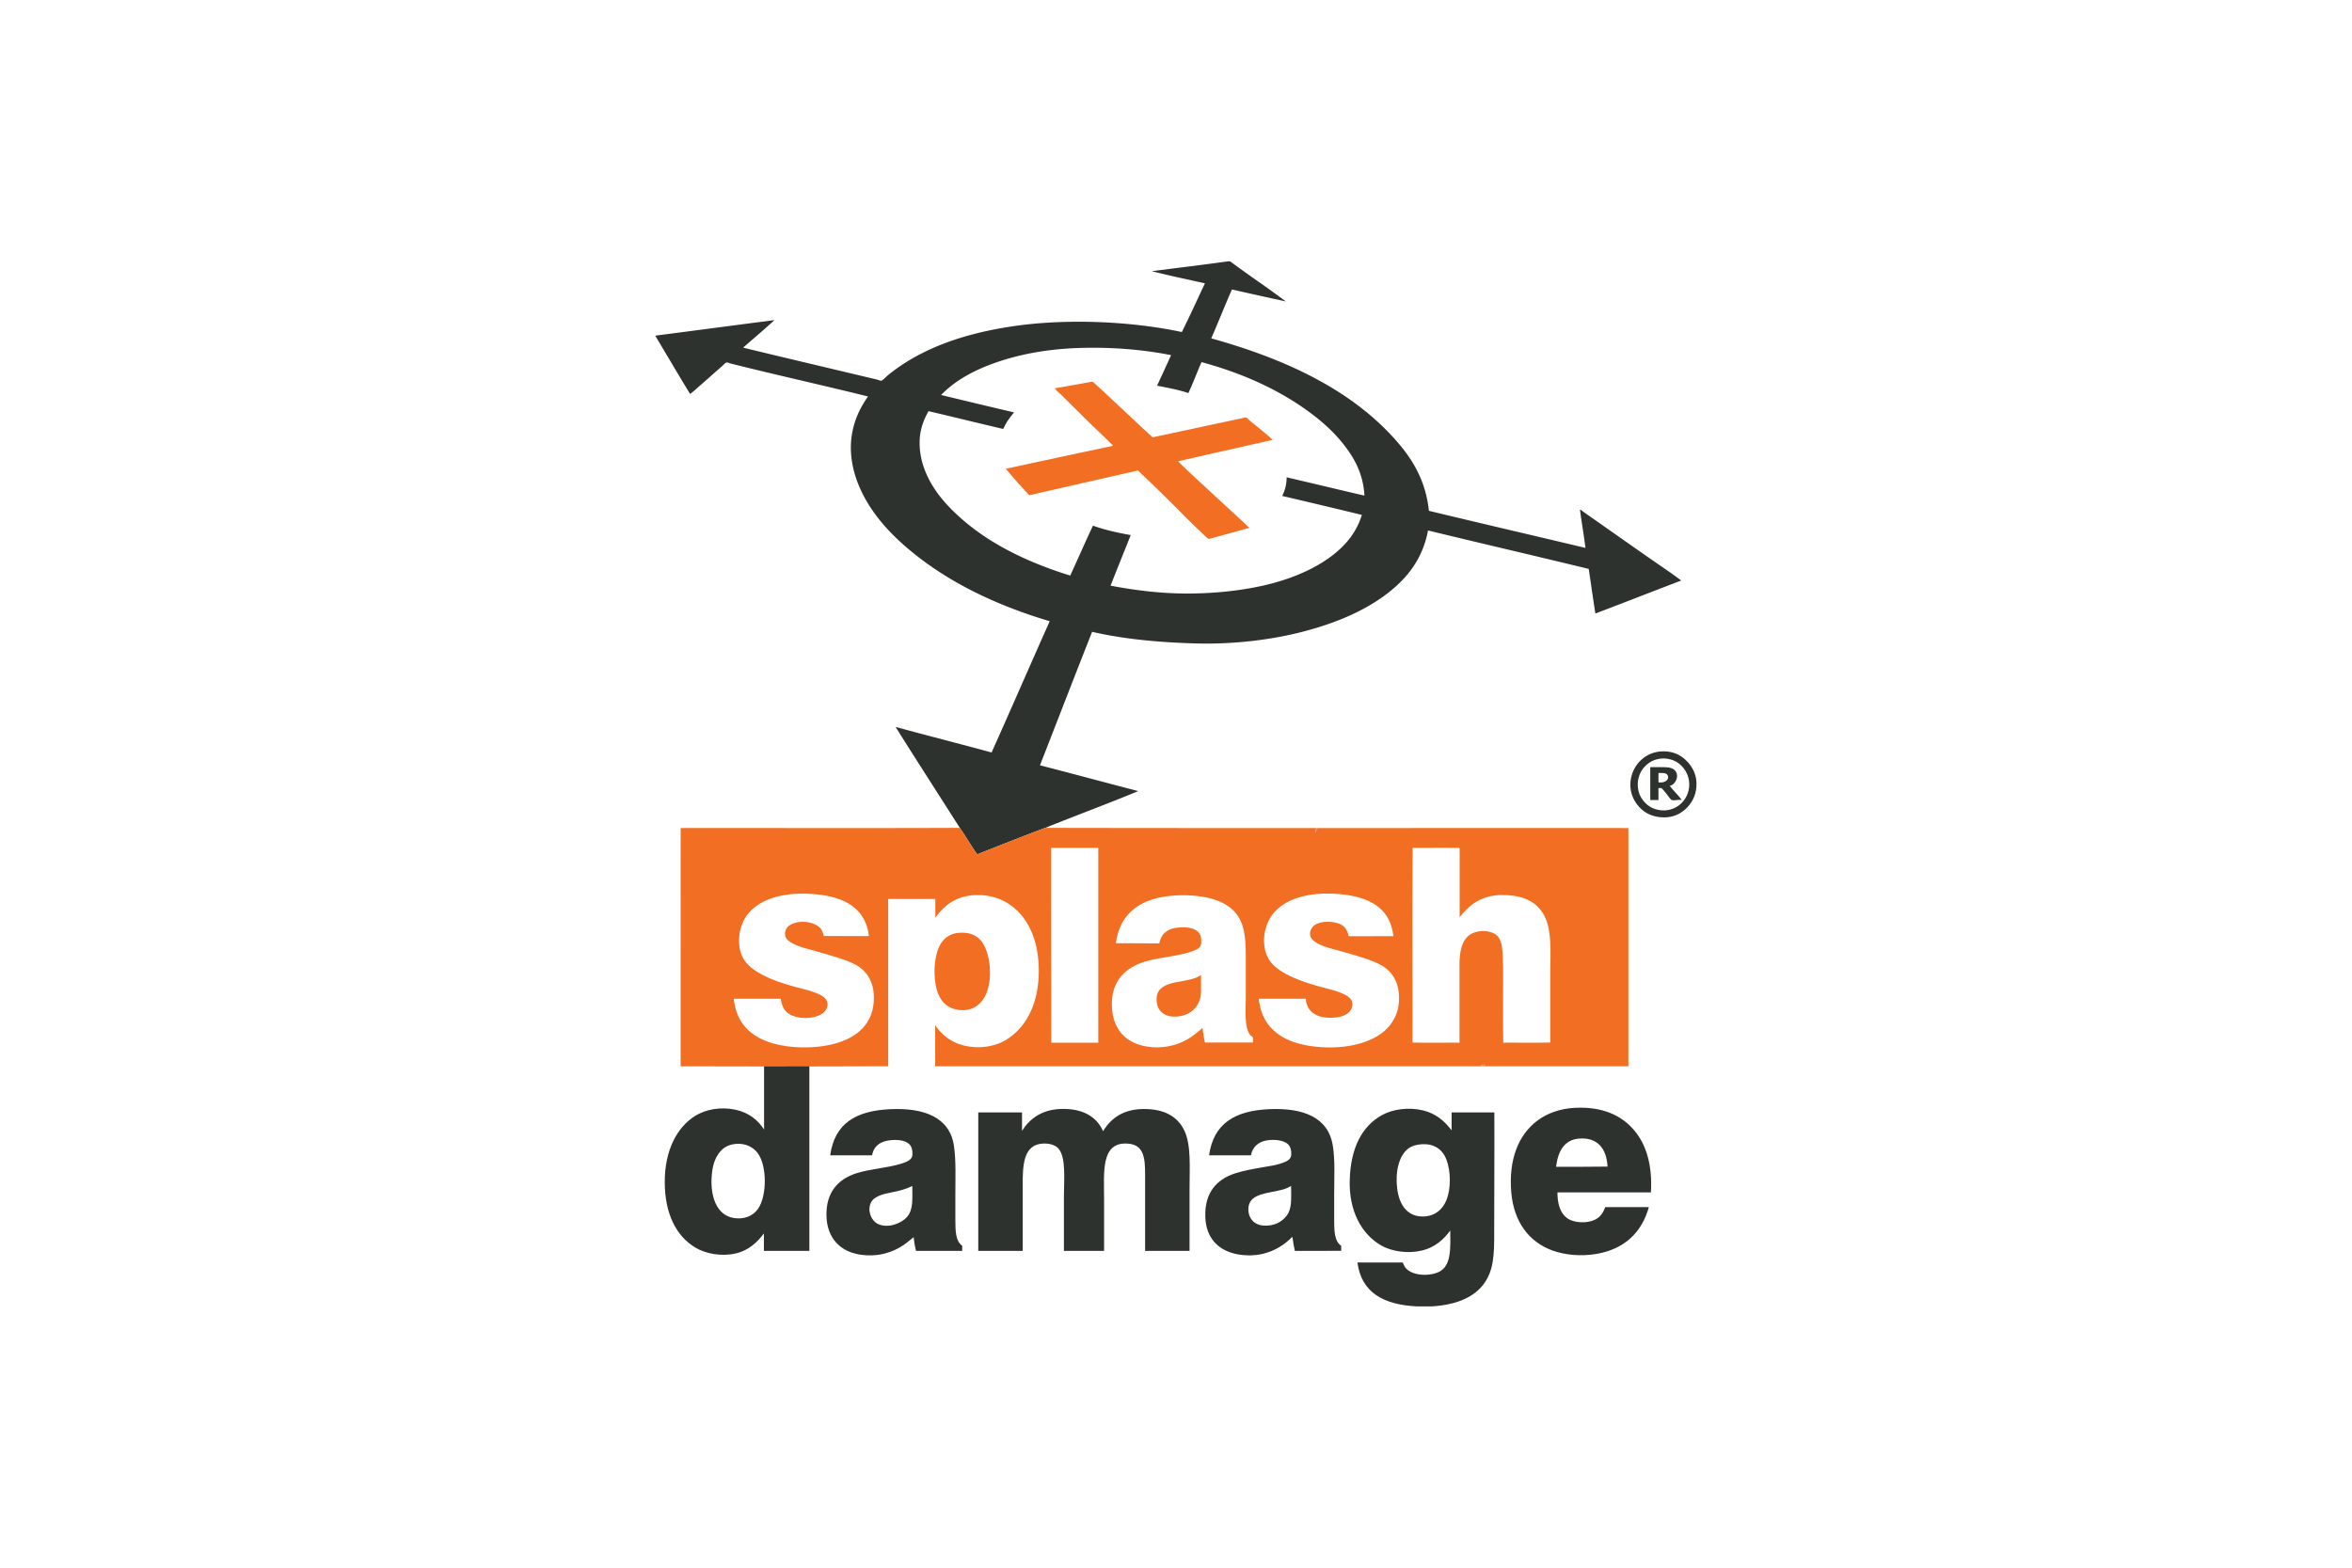
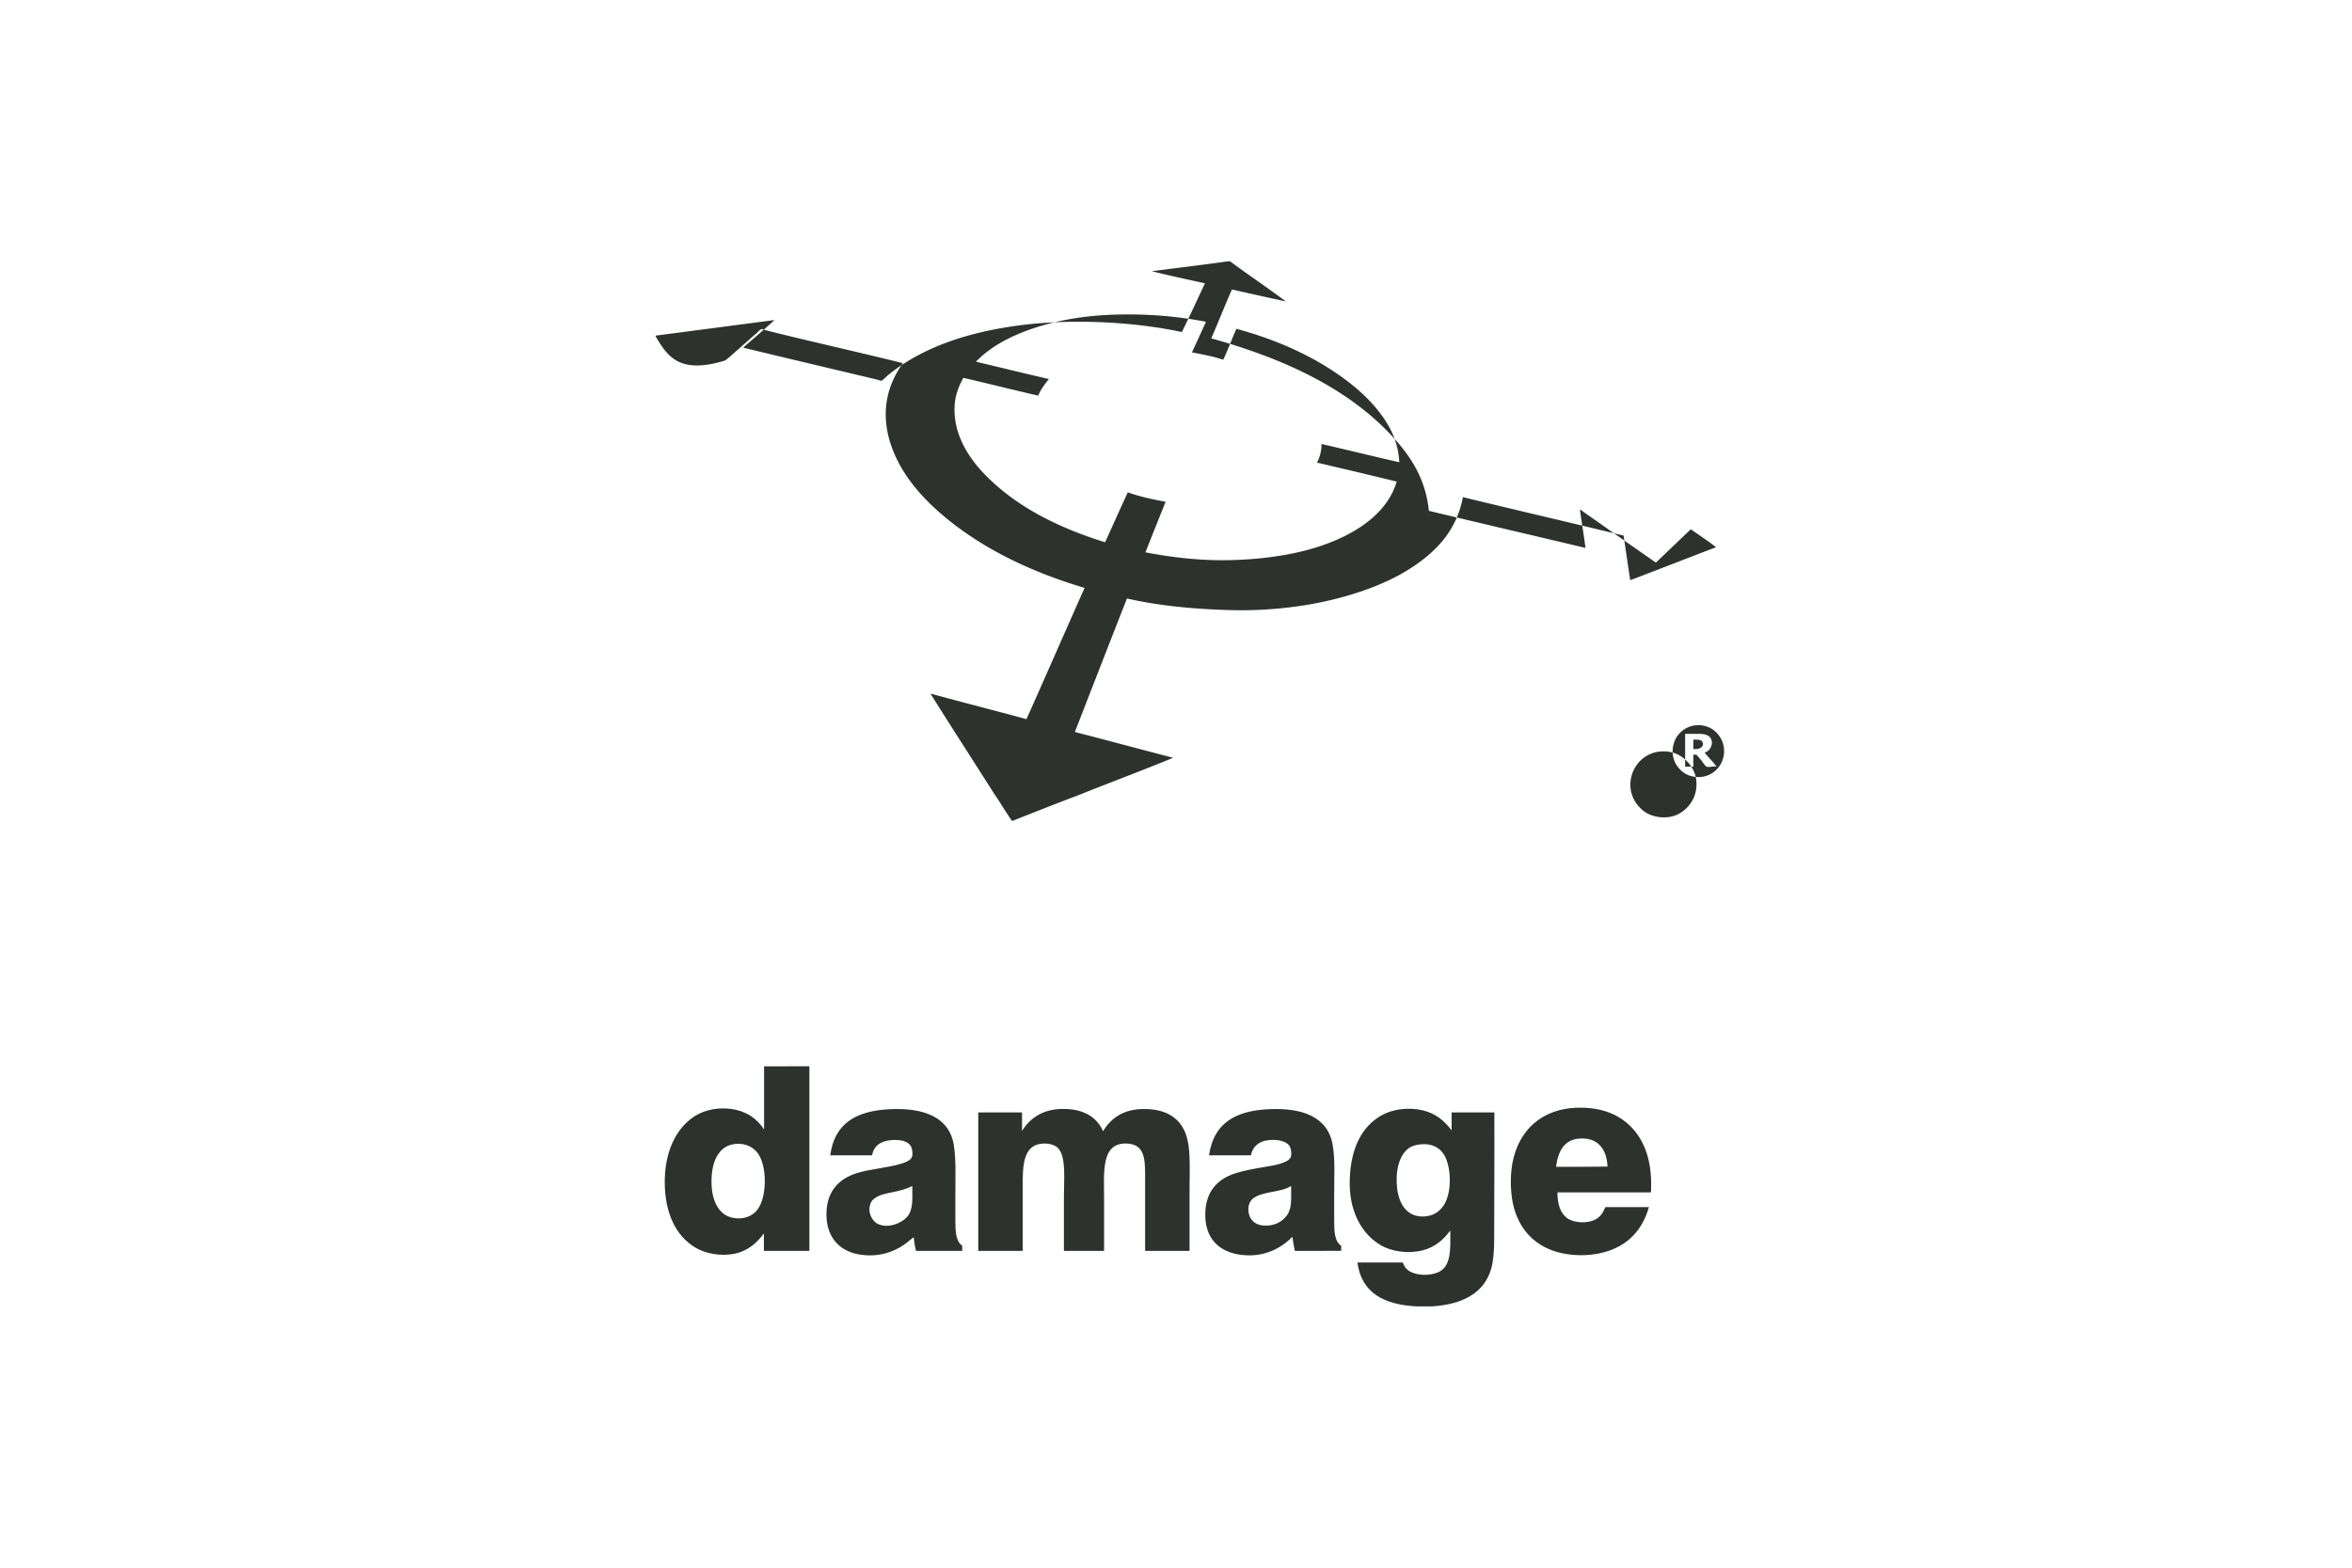
<svg xmlns="http://www.w3.org/2000/svg" height="800" width="1200" viewBox="-179.984 -301.231 1559.858 1807.388">
-   <path d="M1199.018 594.483c1.444 6.513 1.084 14.073-.985 20.493-3.46 10.738-11.992 19.822-22.463 23.842-11.665 4.479-27.048 2.213-36.453-4.926-10.262-7.789-19.493-23.143-13.596-42.167 4.223-13.62 16.445-25.433 33.3-26.601 15.671-1.086 25.748 5.882 32.513 13.99 2.647 3.172 6.212 8.728 7.684 15.369zm-40.198 38.423c19.165 2.058 34.718-14.284 32.513-33.3-1.064-9.179-6.276-16.546-12.414-21.084-4.38-3.239-12.285-6.095-20.492-5.123-9.561 1.133-16.329 6.321-20.689 12.217-2.641 3.572-5.516 10.185-5.518 17.537 0 7.222 2.221 13.078 5.518 17.537 4.791 6.48 11.221 11.158 21.082 12.216zm24.04-11.822c-4.17-.778-8.13 1.062-11.429 0-1.576-.509-4.794-5.539-5.911-6.896-2.193-2.662-4.052-4.887-5.912-6.897h-3.546v13.794h-9.459v-37.833h14.778c6.387-.033 11.159.745 13.99 4.138 4.991 5.982.315 16.079-6.305 17.339 4.211 5.709 10.011 10.877 13.794 16.355zm-26.798-20.493c6.655 1.486 13.741-3.048 10.246-8.473-1.601-2.485-5.849-2.122-10.246-2.167v10.64zm-2.956-253.202c9.824 6.802 19.791 13.446 29.162 20.689-33.04 12.609-65.84 25.456-98.916 38.03-2.701-17.001-5.076-34.333-7.685-51.429-61.495-15.022-123.69-29.348-185.222-44.335-6.827 36.514-28.432 60.148-54.581 78.227-26.12 18.059-58.375 30.66-93.399 39.409-34.819 8.698-77.243 13.795-119.803 12.611-43.174-1.2-83.307-5.078-119.409-13.399-20.193 51.141-40.055 102.603-60.099 153.892 37.921 9.764 75.43 19.941 113.3 29.753-35.255 14.598-71.659 28.048-107.192 42.365-26.4 9.923-52.41 20.234-78.424 30.542-7.102-9.779-13.121-20.639-20.099-30.542-23.744-37.384-48.276-75.311-71.724-112.709-.735-1.173-2.037-2.526-1.773-3.547 36.463 10.041 73.622 19.383 110.148 29.359 22.514-50.262 44.556-100.995 66.995-151.33-64.689-19.231-121.982-47.385-167.094-86.896-21.868-19.153-42.623-42.833-54.187-72.709-5.817-15.028-9.958-34.51-6.896-54.581 2.772-18.169 9.984-32.426 18.719-44.926-51.362-12.79-105.665-24.743-157.636-37.833-1.888-.475-4.033-1.46-5.123-1.379-1.679.126-3.953 2.979-5.517 4.335-9.174 7.949-17.476 15.488-26.207 23.054-3.608 3.125-6.916 6.392-10.641 8.867C26.394 130.848 13.23 108.544 0 86.306v-.591c45.773-5.917 91.405-11.977 137.143-17.931-10.899 10.051-22.962 20.284-34.089 29.951-.688.597-1.937 1.498-1.576 1.97 51.336 12.408 102.242 24.41 153.694 36.65 1.771.422 3.912 1.454 4.926 1.379 1.511-.11 5.363-4.258 7.291-5.911 2.628-2.252 5.062-4.108 7.488-5.912 36.067-26.782 81.7-42.68 135.96-50.837 63.608-9.563 138.67-5.742 195.862 6.502 9.155-18.432 17.781-37.391 26.602-56.158-20.501-4.589-41.281-8.9-61.281-13.99C601.443 7.615 631.153 4.092 660.296 0h1.97c20.981 15.716 43.725 30.782 64.237 46.305a7622.286 7622.286 0 01-62.069-13.793c-8.217 18.516-15.721 37.744-23.843 56.354 87.498 24.349 164.465 60.629 215.961 121.183 17.263 20.299 31.518 44.48 34.877 77.635 59.956 14.467 120.366 28.467 180.492 42.759-1.708-14.25-4.411-29.216-6.305-43.941 1.483-.18 2.341 1.267 3.35 1.97 28.087 19.605 56.138 39.53 84.14 58.917zm-335.961-77.241c-1.423-26.018-12.358-44.488-25.024-60.295-12.772-15.941-28.262-28.958-44.926-40.591-33.48-23.371-73.604-41.042-117.833-53.005-5.206 11.74-9.706 24.186-15.172 35.665-11.121-3.722-23.598-6.09-36.06-8.473 5.417-11.728 10.848-23.438 16.158-35.271-31.71-6.227-66.81-9.313-104.04-8.276-32.532.906-61.261 5.523-87.291 13.399-28.055 8.489-53.909 21.003-72.118 39.212-.388.388-1.673.879-1.182 1.773 27.833 6.652 55.557 13.409 83.547 19.901-2.032 2.806-4.497 5.663-6.7 8.867-2.209 3.214-3.941 6.67-5.714 10.246-28.869-6.664-57.251-13.817-86.108-20.493-5.724 10.225-10.246 21.718-10.246 36.256 0 15.044 3.787 27.454 8.67 38.029 9.683 20.976 25.596 37.703 41.773 51.626 33.474 28.812 76.169 49.062 123.153 63.645 8.808-19.107 17.249-38.581 26.207-57.537 13.36 4.768 28.142 8.114 43.547 10.837-7.744 19.448-15.596 38.788-23.251 58.325 26.806 5.088 56.855 9.064 88.275 9.064 31.396 0 61.986-3.33 88.079-9.261 25.611-5.821 50.099-15.2 69.557-27.783 19.75-12.771 36.368-29.413 43.744-53.596-30.476-7.422-61.121-14.674-91.823-21.872 2.94-5.927 5.082-12.652 5.123-21.478 29.975 6.942 59.644 14.185 89.655 21.086z" fill="#2E322F" />
-   <path d="M684.535 183.251c8.895 7.533 18.926 15.033 26.798 22.66-36.298 8.169-72.571 16.361-108.769 24.63 1.295 1.88 3.098 3.33 4.729 4.926 11.582 11.336 24.023 22.469 36.059 33.695 13.807 12.876 27.951 25.476 41.183 38.227-15.74 4.162-31.111 8.691-46.896 12.808-3.789-2.749-7.005-6.25-10.443-9.458-10.251-9.563-20.296-19.901-30.345-29.951-13.415-13.415-27.089-26.658-40.788-39.606-41.688 9.543-83.498 18.965-125.123 28.571-9.415-9.696-18.688-20.587-27.192-30.542a34839.655 34839.655 0 01123.153-26.404c.288-.924-.889-1.677-1.379-2.167-10.286-10.286-21.474-20.491-31.921-30.936-8.388-8.388-16.806-16.609-25.222-25.024-2.723-2.723-6.014-5.017-8.079-8.276 14.708-2.371 29.005-5.149 43.547-7.685 23.338 21.129 45.923 43.009 69.163 64.236 32.317-6.737 67.359-14.548 100.689-21.478 2.227-.463 5.342-1.525 6.7-1.379 1.328.144 2.798 2.02 4.136 3.153zm436.847 470.148V928.08H322.368v-47.488c7.881 11.692 18.693 20.23 34.482 23.843 17.549 4.014 35.63.424 47.685-7.094 23.052-14.372 37.241-41.99 37.241-79.212 0-37.357-13.616-64.885-37.438-79.015-12.065-7.157-30.889-10.966-48.079-6.699-15.453 3.836-25.628 13.109-33.695 24.433v-21.675c-.067-.002-38.611 0-54.384 0V928.08c-30.278 0-60.558.196-90.837.196h-52.217c-41.923 0-44.048-.112-96.158-.112V653.399c107.129-.132 214.772.263 321.577-.196h.197c6.978 9.903 12.997 20.763 20.099 30.542 26.014-10.308 52.024-20.619 78.424-30.542h.197c223.603.458 447.979.064 671.92.196zm-90.049 172.216c0-25.001 2.277-51.692-5.911-69.162-8.246-17.592-24.485-25.813-49.262-25.813-24.347 0-38.447 11.7-49.261 25.615v-79.803c-17.667-.459-36.189-.065-54.188-.197-.459 74.42-.064 149.687-.196 224.434 17.669.459 36.19.067 54.187.197v-89.655c.089-15.27 2.522-28.132 11.823-34.68 9.519-6.7 28.266-5.851 33.892 3.94 4.689 8.16 3.872 20.467 4.531 32.906.133 29.098-.262 58.72.197 87.488 17.998-.13 36.521.262 54.188-.197v-75.073zm-75.665 101.479c-.155-.694 1.135-.95.591-1.38-.362.493-.544 1.165-1.379 1.183-.056-.347.928-.609.394-.788-.19.203-.388.399-.591.591-.035-.943-.343.339-.985 0-.436-.283.248-.48-.197-.591.137.759-1.261-.152-.788.394.609.028.255.801.197.985.099-.622-.978-.072-.788-.788-.438.325-1.068-.041-1.183.197.12.012.235.029.197.197-.151.045-.388.006-.394.196.339-.076.504.294.591 0-.473-.114.924-.678.788 0-.41-.104-.418.769-.197.197.577-.595.432.404 1.183.197-.012-.595.587-.55 0-.985.457-.358.839.55 1.576 0 0 .199.16.234.197.395-.68-.097-.13 1.087 0 .591.002-.197-.16-.234-.197-.395.41-.11.636-.561.985-.196zm-113.104-41.971c9.642-9.642 15.907-22.983 14.188-41.379-1.496-16.009-9.967-27.27-22.66-33.498-11.979-5.878-27.159-9.929-41.773-14.188-6.319-1.84-14.473-3.681-21.675-6.305-6.217-2.267-14.763-6.3-15.961-12.217-1.243-6.141 2.718-11.045 6.699-13.202 7.256-3.928 21.561-3.729 29.163.591 4.821 2.739 6.983 7.094 8.275 12.611-.035.43.162.626.592.591 17.458 0 32.749-.049 51.083-.049-3.521-32.047-26.887-44.443-57.783-48.03-35.408-4.11-66.411 3.378-81.379 22.857-7.681 9.998-12.389 26.067-8.473 41.773 3.452 13.843 13.267 21.442 25.418 27.783 11.384 5.94 25.037 10.393 38.818 14.188 6.528 1.797 14.291 3.491 20.689 5.911 5.911 2.236 13.909 5.756 15.173 11.429.686 3.079-.141 6.729-1.38 8.867-4.147 7.164-14.205 9.315-24.236 9.261-15.866-.087-26.719-7.139-27.783-21.872h-54.188c3.44 33.481 26.745 49.22 57.932 54.188 35.825 5.707 71.527-1.573 89.261-19.31zm-79.212-230.935c.25.033.166-.007-.01-.009-.286-.221-.49-.219-.778.009-.077-.34.294-.505 0-.592-.002.261-.345.182-.395.395.239-.06.681.569.197.591-.31-.085-.167-.619-.788-.394.056.449-.047.74-.394.788-.145.537.392.396.394.788-.579.221-.963.496-1.182.591.955.398-.507.846 0 1.183.041-.221.219-.306.394-.395.002.26.345.182.395.395.26.492-.778.616-.197.788.047-.369.325.112.394-.197-.351-.095.087-.211.197-.395-.769-.494.654-.138 0-.394-.041-.238-.219-.12-.394 0-.085-.374-.424-.495-.395-.985 1.015-.118 1.015-.707.591-1.379.232-.095.447-.211.592-.395-.108 0-.223-.159 0-.197.047.347.339.449.788.395-.144-.524.321-.602.581-.6.005.002.007.006.01.009zM688.673 900.69v-5.714c-.536-1.115-1.564-1.413-2.167-1.971-8.137-7.518-6.108-28.693-6.108-44.138v-46.108c0-15.482-.584-29.603-5.32-40.788-4.546-10.737-12.197-17.91-23.055-23.055-20.376-9.657-56.615-10.402-79.409-3.152-23.17 7.369-38.205 23.284-41.97 50.443 17.06 0 32.81.196 50.049.196 1.971-10.394 8.452-16.26 19.311-17.931 11.491-1.768 24.737.035 27.98 8.67.955 2.542 1.613 7.799.591 11.231-1.342 4.505-8.494 6.757-13.398 8.276-17.009 5.272-37.764 6.187-53.597 11.625-21.034 7.226-36.78 22.571-35.468 51.231 1.229 26.855 16.652 42.201 40.985 45.912a71.936 71.936 0 0037.636-4.335c9.871-3.957 17.42-10.002 24.63-16.158.304-.258.538-1.208 1.183-.788.713 5.725 1.511 11.363 2.759 16.552 19.232.002 36.398.002 55.368.002zm-178.325.197V676.256c-17.996 0-52.395.012-54.384.012 0 78.566.197 150.896.197 224.619h54.187zm-310.739 2.759c29.578-5.922 54.672-23.281 51.823-59.705-1.297-16.577-10.225-27.739-22.266-33.694-11.916-5.892-27.355-9.824-41.773-14.188-6.438-1.946-14.526-3.661-21.675-6.305-6.059-2.243-15.102-6.255-16.158-12.021-1.464-8 3.964-12.206 8.867-14.187 10.999-4.443 27.933-1.305 33.104 7.487 1.298 2.207 1.588 4.278 2.364 6.699v.197c14.892 0 52.12.13 52.02 0-3.58-31.616-27.608-44.514-58.719-47.882-35.781-3.872-65.913 3.583-81.182 23.055-7.728 9.855-12.142 26.556-8.276 41.97 3.442 13.723 13.76 21.307 25.616 27.587 11.427 6.053 25.096 10.504 38.818 14.187 6.753 1.813 13.896 3.415 20.689 5.912 7.797 2.864 18.589 7.528 14.582 18.128-4.743 12.54-29.986 14.52-42.365 7.487-7.04-4-9.466-9.846-10.64-18.128H90.25c3.381 33.582 26.595 49.044 57.734 54.188 16.763 2.771 35.753 2.39 51.625-.787zm381.872-64.04c-2.625 2.919-3.929 6.678-3.941 11.429-.03 12.225 7.949 19.061 18.325 19.704 18.695 1.161 31.979-10.313 32.906-27.389v-20.492c-12.92 9.158-37.154 5.481-47.29 16.748zm-231.33-65.418c-9.764.591-16.353 5.511-20.296 11.034-6.234 8.736-8.898 24.021-8.079 38.817.828 14.954 4.755 26.836 13.793 33.694 7.442 5.647 19.764 7.376 29.163 3.744 8.593-3.32 14.323-10.97 17.34-19.311 7.041-19.456 2.769-48.041-7.291-59.31-5.066-5.676-12.291-9.415-24.63-8.668z" fill="#F26E23" />
+   <path d="M1199.018 594.483c1.444 6.513 1.084 14.073-.985 20.493-3.46 10.738-11.992 19.822-22.463 23.842-11.665 4.479-27.048 2.213-36.453-4.926-10.262-7.789-19.493-23.143-13.596-42.167 4.223-13.62 16.445-25.433 33.3-26.601 15.671-1.086 25.748 5.882 32.513 13.99 2.647 3.172 6.212 8.728 7.684 15.369zc19.165 2.058 34.718-14.284 32.513-33.3-1.064-9.179-6.276-16.546-12.414-21.084-4.38-3.239-12.285-6.095-20.492-5.123-9.561 1.133-16.329 6.321-20.689 12.217-2.641 3.572-5.516 10.185-5.518 17.537 0 7.222 2.221 13.078 5.518 17.537 4.791 6.48 11.221 11.158 21.082 12.216zm24.04-11.822c-4.17-.778-8.13 1.062-11.429 0-1.576-.509-4.794-5.539-5.911-6.896-2.193-2.662-4.052-4.887-5.912-6.897h-3.546v13.794h-9.459v-37.833h14.778c6.387-.033 11.159.745 13.99 4.138 4.991 5.982.315 16.079-6.305 17.339 4.211 5.709 10.011 10.877 13.794 16.355zm-26.798-20.493c6.655 1.486 13.741-3.048 10.246-8.473-1.601-2.485-5.849-2.122-10.246-2.167v10.64zm-2.956-253.202c9.824 6.802 19.791 13.446 29.162 20.689-33.04 12.609-65.84 25.456-98.916 38.03-2.701-17.001-5.076-34.333-7.685-51.429-61.495-15.022-123.69-29.348-185.222-44.335-6.827 36.514-28.432 60.148-54.581 78.227-26.12 18.059-58.375 30.66-93.399 39.409-34.819 8.698-77.243 13.795-119.803 12.611-43.174-1.2-83.307-5.078-119.409-13.399-20.193 51.141-40.055 102.603-60.099 153.892 37.921 9.764 75.43 19.941 113.3 29.753-35.255 14.598-71.659 28.048-107.192 42.365-26.4 9.923-52.41 20.234-78.424 30.542-7.102-9.779-13.121-20.639-20.099-30.542-23.744-37.384-48.276-75.311-71.724-112.709-.735-1.173-2.037-2.526-1.773-3.547 36.463 10.041 73.622 19.383 110.148 29.359 22.514-50.262 44.556-100.995 66.995-151.33-64.689-19.231-121.982-47.385-167.094-86.896-21.868-19.153-42.623-42.833-54.187-72.709-5.817-15.028-9.958-34.51-6.896-54.581 2.772-18.169 9.984-32.426 18.719-44.926-51.362-12.79-105.665-24.743-157.636-37.833-1.888-.475-4.033-1.46-5.123-1.379-1.679.126-3.953 2.979-5.517 4.335-9.174 7.949-17.476 15.488-26.207 23.054-3.608 3.125-6.916 6.392-10.641 8.867C26.394 130.848 13.23 108.544 0 86.306v-.591c45.773-5.917 91.405-11.977 137.143-17.931-10.899 10.051-22.962 20.284-34.089 29.951-.688.597-1.937 1.498-1.576 1.97 51.336 12.408 102.242 24.41 153.694 36.65 1.771.422 3.912 1.454 4.926 1.379 1.511-.11 5.363-4.258 7.291-5.911 2.628-2.252 5.062-4.108 7.488-5.912 36.067-26.782 81.7-42.68 135.96-50.837 63.608-9.563 138.67-5.742 195.862 6.502 9.155-18.432 17.781-37.391 26.602-56.158-20.501-4.589-41.281-8.9-61.281-13.99C601.443 7.615 631.153 4.092 660.296 0h1.97c20.981 15.716 43.725 30.782 64.237 46.305a7622.286 7622.286 0 01-62.069-13.793c-8.217 18.516-15.721 37.744-23.843 56.354 87.498 24.349 164.465 60.629 215.961 121.183 17.263 20.299 31.518 44.48 34.877 77.635 59.956 14.467 120.366 28.467 180.492 42.759-1.708-14.25-4.411-29.216-6.305-43.941 1.483-.18 2.341 1.267 3.35 1.97 28.087 19.605 56.138 39.53 84.14 58.917zm-335.961-77.241c-1.423-26.018-12.358-44.488-25.024-60.295-12.772-15.941-28.262-28.958-44.926-40.591-33.48-23.371-73.604-41.042-117.833-53.005-5.206 11.74-9.706 24.186-15.172 35.665-11.121-3.722-23.598-6.09-36.06-8.473 5.417-11.728 10.848-23.438 16.158-35.271-31.71-6.227-66.81-9.313-104.04-8.276-32.532.906-61.261 5.523-87.291 13.399-28.055 8.489-53.909 21.003-72.118 39.212-.388.388-1.673.879-1.182 1.773 27.833 6.652 55.557 13.409 83.547 19.901-2.032 2.806-4.497 5.663-6.7 8.867-2.209 3.214-3.941 6.67-5.714 10.246-28.869-6.664-57.251-13.817-86.108-20.493-5.724 10.225-10.246 21.718-10.246 36.256 0 15.044 3.787 27.454 8.67 38.029 9.683 20.976 25.596 37.703 41.773 51.626 33.474 28.812 76.169 49.062 123.153 63.645 8.808-19.107 17.249-38.581 26.207-57.537 13.36 4.768 28.142 8.114 43.547 10.837-7.744 19.448-15.596 38.788-23.251 58.325 26.806 5.088 56.855 9.064 88.275 9.064 31.396 0 61.986-3.33 88.079-9.261 25.611-5.821 50.099-15.2 69.557-27.783 19.75-12.771 36.368-29.413 43.744-53.596-30.476-7.422-61.121-14.674-91.823-21.872 2.94-5.927 5.082-12.652 5.123-21.478 29.975 6.942 59.644 14.185 89.655 21.086z" fill="#2E322F" />
  <path d="M1127.49 1001.182c14.443 16.623 21.719 40.617 19.901 72.315h-107.783c.036 12.805 2.954 23.523 11.035 29.557 7.675 5.73 22.916 6.619 32.512 1.773 5.775-2.916 9.147-7.836 11.626-14.384h50.246c-8.337 29.752-28.666 48.577-60.492 53.99-17.849 3.036-36.377 1.237-50.641-3.941-27.036-9.814-44.601-32.991-47.487-66.995-3.258-38.374 8.537-66.761 30.345-82.955 11.075-8.225 25.84-13.756 43.35-14.582 31.702-1.495 53.166 8.852 67.388 25.222zm-30.147 42.562c-.954-20.143-11.08-33.893-32.513-32.315-17.771 1.308-24.618 15.096-26.798 32.512 19.791-.045 39.812.14 59.311-.197zM966.899 981.28c.209 48.398-.191 99.779-.197 147.192 0 12.335-.887 24.101-3.547 33.301-8.169 28.258-33.724 40.951-68.177 43.152h-17.144c-37.97-1.83-64.138-15.468-68.768-50.641h52.217c.977 1.762 1.344 3.32 2.364 4.927 6.589 10.36 27.602 11.625 39.408 5.911 14.265-6.902 13.234-26.776 13.006-47.685-7.44 10.297-17.75 19.526-32.513 23.054-16.517 3.947-35.011 1.059-46.896-5.714-22.759-12.968-37.582-39.805-36.453-75.862 1.129-36.033 13.543-61.568 37.438-74.68 12.175-6.678 30.447-9.303 46.896-5.32 15.1 3.655 25.005 12.337 33.104 23.055v-20.69h49.262zm-53.399 95.567c3.766-14.521 2.396-34.163-3.94-45.714-4.461-8.13-13.245-14.023-26.01-13.202-6.631.428-11.933 2.067-15.764 4.927-11.074 8.268-15.396 27.418-12.808 46.896 2.252 16.949 10.794 31.568 29.359 31.526 16.432-.037 25.739-11.223 29.163-24.433zm-123.152 58.129v5.911H736.95c-1.13-5.045-2.11-10.236-2.759-15.764-1.248-.205-1.862 1.32-2.562 1.971-12.757 11.901-32.271 22.053-58.522 18.128-23.251-3.476-38.786-18.15-39.409-44.138-.666-27.86 13.516-42.648 34.089-49.459 10.041-3.321 22.443-5.402 34.286-7.487 5.875-1.034 11.568-1.762 17.34-3.547 4.63-1.433 11.188-3.501 12.808-7.882 1.385-3.741.294-9.204-.985-11.822-3.632-7.435-16.893-9.088-26.995-7.291-9.764 1.738-16.205 7.899-17.931 17.143h-48.276c5.137-36.396 29.458-51.365 68.966-53.201 39.187-1.821 68.366 9.083 73.694 41.97 2.741 16.919 1.574 36.572 1.576 56.158.002 9.328 0 18.817 0 28.769 0 13.104.137 25.441 8.078 30.541zm-62.661-34.877c6.158-8.247 4.94-19.886 4.926-33.892.003-.108-.159-.223-.196 0-.152.045-.389.01-.395.196-11.791 7.446-33.659 5.689-43.744 14.582-2.906 2.563-4.898 6.729-4.926 11.822-.059 11.015 7.165 18.191 17.143 18.916 12.379.901 21.502-4.003 27.192-11.624zM562.564 977.34c-23.037.124-37.446 10.349-46.699 25.615-7.403-17.342-24.631-26.806-49.853-25.615-21.586 1.021-35.228 11.927-43.547 25.222v-21.281h-50.443v159.606h51.232v-67.192c0-22.798-1.192-46.11 13.399-53.99 7.779-4.199 21.503-3.241 27.192 2.562 9.699 9.894 6.898 36.211 6.896 55.764-.002 21.303.002 42.065 0 62.857h46.306v-60.296c0-29.681-3.797-64.149 25.418-63.448 8.753.211 14.987 3.1 18.325 10.05 3.265 6.794 3.547 15.852 3.547 25.615v88.079h51.231v-72.118c0-24.118 1.988-49.659-5.911-66.404-7.8-16.538-23.4-25.152-47.093-25.026zM353.5 1134.976v5.911h-53.202c-1.314-4.859-2.128-10.219-2.758-15.764-3.827 2.844-7.273 6.101-11.626 9.063-11.955 8.143-28.979 14.239-50.049 11.035-22.806-3.468-38.197-18.83-38.818-44.729-.662-27.615 13.89-42.441 34.483-49.063 15.405-4.954 35.215-5.994 51.625-11.035 4.828-1.481 11.405-3.85 12.611-8.275 1.005-3.681.029-9.068-1.183-11.429-3.483-6.782-13.265-8.258-22.857-7.487-12.219.982-20.223 6.658-22.069 17.536h-48.276c4.902-36.587 29.511-51.367 68.965-53.201 39.2-1.823 68.917 9.208 73.695 42.562 2.449 17.09 1.576 36.49 1.576 56.354v28.966c.002 12.77.414 24.358 7.883 29.556zm-63.645-33.104c7.279-8.321 6.239-20.23 6.108-35.665 0-.108-.16-.223-.197 0-.152.045-.388.01-.394.196-6.609 3.307-14.765 5.45-23.448 7.094-9.673 1.831-20.619 4.615-23.843 12.217-4.171 9.839 1.052 20.588 8.079 24.04 12.062 5.929 27.717-1.047 33.695-7.882zM177.343 928.276v212.611h-52.414v-20.099c-7.505 10.132-17.612 19.663-32.315 23.054-16.599 3.831-34.664.355-46.305-6.502-22.966-13.527-35.665-40.006-35.665-76.06 0-35.489 13.523-62.806 35.468-76.256 11.692-7.164 28.877-10.579 45.911-6.896 15.279 3.305 25.695 11.535 33.104 22.857v-72.821c17.077 0 18.744-.085 52.217-.085l-.001.197zm-59.31 164.335c10.66-15.123 10.611-50.169-.395-64.63-4.835-6.355-13.513-11.313-24.63-10.443-7.555.591-12.81 3.272-16.552 6.896-6.792 6.579-10.199 15.557-11.429 27.191-2.634 24.931 4.672 48.245 25.419 51.429 11.659 1.789 21.854-2.309 27.587-10.443z" fill="#2E322F" />
</svg>